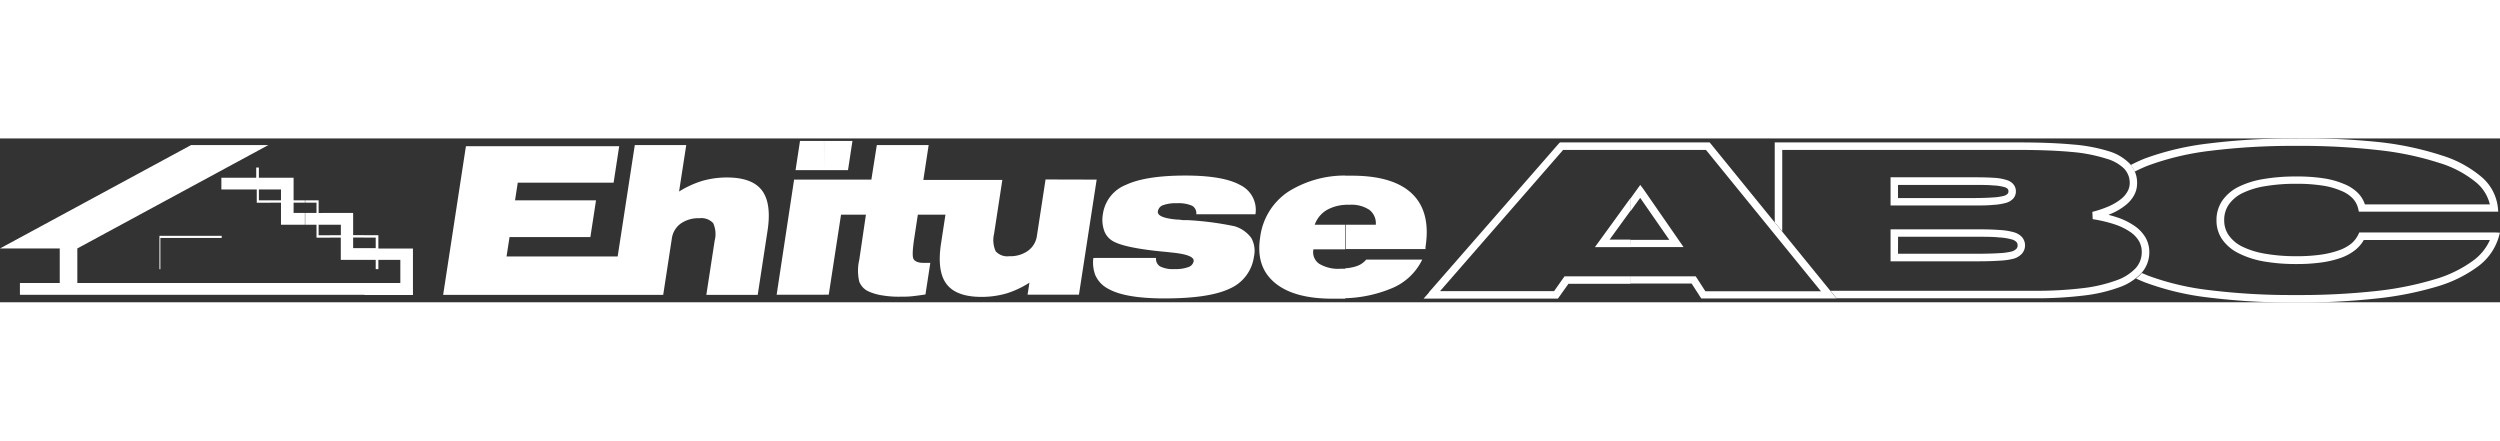
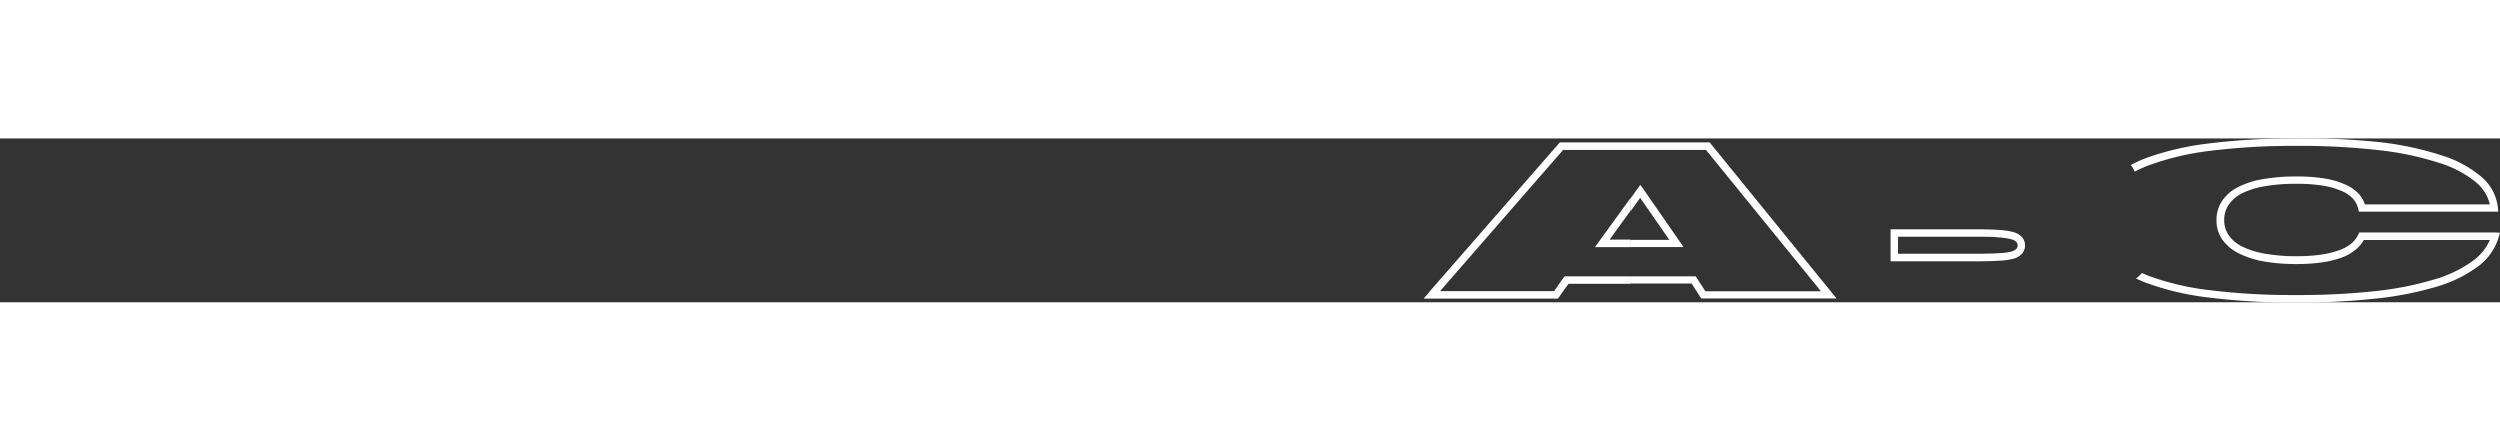
<svg xmlns="http://www.w3.org/2000/svg" viewBox="0 0 376.62 24.68" version="1.1" width="140px">
  <rect x="0" y="0" width="376.62" height="24.68" fill="#333333" stroke="none" />
  <defs>
    <style type="text/css">
            .cls-1 {
                fill: #fff;
            }
        </style>
  </defs>
  <title>Asset 2</title>
  <g id="Layer_2" data-name="Layer 2">
    <g id="Layer_1-2" data-name="Layer 1">
      <path class="cls-1" d="M245.62.6h11.94l.17.21,18.2,22.38.75.92H256.3l-.17-.25-1.29-2h-9.21V20.77h9.82l.17.25,1.29,2h17.41L257,1.73H245.62V.6Zm0,15.76h8l-.61-.88-5.45-7.87L247.1,7l-.46.64-1,1.39v1.92l1.45-2,4.39,6.33h-5.84Zm-30.35,6.81L234.81.79,235,.6h10.65V1.73H235.48L216.94,23h17.18l1.41-2,.17-.23h9.92V21.9h-9.34l-1.42,2-.17.23H214.46l.82-.93ZM245.62,9l-4.7,6.48-.65.89h5.35V15.24h-3.14l3.14-4.33Z" />
-       <polygon class="cls-1" points="24.16 19.7 24.16 14.99 33.4 14.99 33.4 14.67 24.02 14.67 24.02 19.7 24.16 19.7" />
-       <path class="cls-1" d="M54.9,16.52h1.7V14.94H54.9v-.36H57v2h5.21v7H54.9V21.78h5.41V18.29H57v1.4H56.6v-1.4H54.9Zm-1.7,0h1.7v1.77H51.34V14.94H49.67v-.36h1.68V13H49.67V11.22H53.2v3.35h1.7v.36H53.2v1.59Zm1.7,5.26v1.77H49.67V21.78ZM49.67,11.22V13H48v1.59h1.68v.36h-2V13h-1.7V11.22h1.7V9.68h-1.7V9.32H48v1.91Zm0,10.56v1.77H45.93V21.78ZM45.93,9.32v.36h-1.7v1.54h1.7V13h-3.6V9.68H40.65V9.32h1.68V7.69H40.65V5.92h3.58v3.4Zm0,12.46v1.77H40.65V21.78ZM40.65,5.92V7.69H39V9.32h1.68v.37h-2v-2H33.35V5.92h5.25V4.38H39V5.92Zm0,15.86h-29V16.57L40.42,1H28.78L0,16.57H9v5.21H3v1.77H40.65Z" />
-       <path class="cls-1" d="M202.66,13h4.6a2.54,2.54,0,0,0-.95-2.23,4.83,4.83,0,0,0-2.94-.78l-.71,0V5.61l1,0q6.26,0,9.09,2.74c1.87,1.81,2.55,4.49,2,8l0,.31h-12V13Zm0,11.11V19.56a6.62,6.62,0,0,0,1.67-.31,3.17,3.17,0,0,0,1.49-1h8.44a8.83,8.83,0,0,1-4.76,4.39A19.61,19.61,0,0,1,202.66,24.07ZM198.06,13h4.6v3.7h-4.79a2.1,2.1,0,0,0,.85,2.17,5.5,5.5,0,0,0,3.21.76l.73,0v4.51q-.91,0-1.89,0c-3.93,0-6.84-.8-8.76-2.43s-2.62-3.86-2.17-6.81A9.68,9.68,0,0,1,194.11,8a16,16,0,0,1,8.55-2.41V10a6.34,6.34,0,0,0-2.71.74A4.18,4.18,0,0,0,198.06,13ZM164.94,20.4V18h9.22a1.31,1.31,0,0,0,.61,1.28,4.45,4.45,0,0,0,2.22.4,5.5,5.5,0,0,0,2-.29,1.16,1.16,0,0,0,.83-.89c.1-.65-1-1.09-3.35-1.32l-1-.11h-.06c-3.74-.35-6.23-.85-7.46-1.45A3,3,0,0,1,166.38,14a5,5,0,0,1-.23-2.61A5.56,5.56,0,0,1,169.6,7q3-1.41,9-1.41c3.79,0,6.55.49,8.24,1.43a4.15,4.15,0,0,1,2.29,4.4h-8.91a1.3,1.3,0,0,0-.63-1.28,5.13,5.13,0,0,0-2.29-.38,5.64,5.64,0,0,0-2.08.29,1.19,1.19,0,0,0-.79.92c-.1.67.86,1.07,2.84,1.25.42,0,.75.07,1,.09l.73,0a46.54,46.54,0,0,1,7,.92A4.85,4.85,0,0,1,188.51,15a4,4,0,0,1,.39,2.83,6.14,6.14,0,0,1-3.66,4.8c-2.11,1-5.38,1.47-9.84,1.47q-5.93,0-8.48-1.47a4.23,4.23,0,0,1-2-2.25Zm0-12.45.27-1.75h-.27Zm0-1.75V7.95l-2.4,15.59h-7.74l.28-1.81a14.19,14.19,0,0,1-3.49,1.63,13.63,13.63,0,0,1-3.72.51c-2.55,0-4.3-.65-5.28-1.94s-1.25-3.35-.82-6.14l.66-4.31h-4.16l-.55,3.62c-.26,1.72-.29,2.75-.09,3.08s.68.56,1.43.56h1.09l-.73,4.76c-.68.11-1.35.2-2,.27s-1.26.07-1.84.07a14.64,14.64,0,0,1-2.56-.18,8,8,0,0,1-2-.54,2.72,2.72,0,0,1-1.57-1.54,7.16,7.16,0,0,1,0-3.31l1-6.79h-3.75l-1.85,12.05h-.73V6.2h7.15L132.09,1h7.81l-.8,5.25H151l-1.25,8.15A4.05,4.05,0,0,0,150,17a2.36,2.36,0,0,0,2.05.74,4.53,4.53,0,0,0,2.83-.83,3.32,3.32,0,0,0,1.33-2.25l1.3-8.48Zm0,11.81h-.23a5.29,5.29,0,0,0,.23,2.39V18ZM124.14,4.77h3.61l.67-4.4h-4.29Zm0-4.4v4.4h-4.29l.67-4.4Zm0,5.83V23.54H117L119.63,6.2ZM93.05,17.78,95.63,1h7.75L102.3,8a14.66,14.66,0,0,1,3.51-1.61,13.39,13.39,0,0,1,3.69-.51c2.55,0,4.3.65,5.28,1.94s1.28,3.32.84,6.14l-1.47,9.6h-7.74l1.25-8.14a4,4,0,0,0-.22-2.66,2.41,2.41,0,0,0-2.07-.74,4.63,4.63,0,0,0-2.83.81,3.34,3.34,0,0,0-1.33,2.25l-1.3,8.48H66.76L70.19,1.17H93.28l-.84,5.49H78l-.41,2.66H89.79l-.85,5.54H76.76l-.45,2.92Z" />
      <path class="cls-1" d="M375.88,14.16H355.42l-.15.32a4.09,4.09,0,0,1-1.09,1.39,6.34,6.34,0,0,1-1.88,1h0a13.73,13.73,0,0,1-2.76.65,25.25,25.25,0,0,1-3.52.22h-.33a26.73,26.73,0,0,1-4.48-.38,12.61,12.61,0,0,1-3.49-1.1h0a5.45,5.45,0,0,1-2-1.72,3.94,3.94,0,0,1-.65-2.24,4.06,4.06,0,0,1,.66-2.29,5.38,5.38,0,0,1,2-1.73h0a12.27,12.27,0,0,1,3.45-1.08,27.39,27.39,0,0,1,4.52-.37H346a25.09,25.09,0,0,1,3.81.26,11.3,11.3,0,0,1,2.81.77h0a5,5,0,0,1,1.79,1.15,3.37,3.37,0,0,1,.85,1.58l.1.44h21l-.06-.62a7.05,7.05,0,0,0-2.45-4.6,17,17,0,0,0-6-3.25h0a46.8,46.8,0,0,0-9.36-2A105.93,105.93,0,0,0,346,0h-.33a101.9,101.9,0,0,0-12.87.75A42.3,42.3,0,0,0,323.17,3h0A21.8,21.8,0,0,0,321,4a4.22,4.22,0,0,1,.59,1,20.87,20.87,0,0,1,2-.91h0A41.18,41.18,0,0,1,333,1.86a100.82,100.82,0,0,1,12.73-.74H346a104.86,104.86,0,0,1,12.32.64,45.72,45.72,0,0,1,9.13,1.92h0a16,16,0,0,1,5.64,3,6.15,6.15,0,0,1,2,3.26H356.27a4.46,4.46,0,0,0-1-1.67,6.13,6.13,0,0,0-2.18-1.42A12.4,12.4,0,0,0,350,6a26.07,26.07,0,0,0-4-.27h-.33a28.51,28.51,0,0,0-4.71.39,13.32,13.32,0,0,0-3.77,1.19h0a6.47,6.47,0,0,0-2.44,2.11,5.16,5.16,0,0,0-.84,2.9,5,5,0,0,0,.84,2.86,6.54,6.54,0,0,0,2.44,2.09h0A13.69,13.69,0,0,0,341,18.52a27.87,27.87,0,0,0,4.68.4H346a26.47,26.47,0,0,0,3.67-.23,15,15,0,0,0,3-.71h0a7.46,7.46,0,0,0,2.21-1.23,5.24,5.24,0,0,0,1.22-1.45h19a7.78,7.78,0,0,1-2.45,3.05,18.49,18.49,0,0,1-5.86,2.87h0A48.82,48.82,0,0,1,357.83,23a105.89,105.89,0,0,1-11.82.59h-.33a101,101,0,0,1-12.77-.73,40,40,0,0,1-9.33-2.2l-.92-.39-.05.07a6,6,0,0,1-.82.76c.44.21.9.41,1.39.6a41.13,41.13,0,0,0,9.59,2.27,102.4,102.4,0,0,0,12.92.75H346a107.18,107.18,0,0,0,11.95-.6,50.07,50.07,0,0,0,9.15-1.8h0a19.61,19.61,0,0,0,6.22-3.05,8.51,8.51,0,0,0,3.09-4.35l.2-.72Z" />
-       <path class="cls-1" d="M323.79,17.13a4.37,4.37,0,0,0-.56-2.18,5.5,5.5,0,0,0-1.65-1.76A10.18,10.18,0,0,0,319,11.91q-.64-.22-1.37-.4l.59-.25a9.28,9.28,0,0,0,2-1.21,5,5,0,0,0,1.28-1.5,3.74,3.74,0,0,0,.45-1.78,4.24,4.24,0,0,0-1.14-3,7.33,7.33,0,0,0-3.18-1.86,24.7,24.7,0,0,0-5.4-1Q308.86.6,304.14.6H267.36V12.65L268.49,14V1.73h35.65q4.7,0,8,.31a23.57,23.57,0,0,1,5.15,1h0A6.25,6.25,0,0,1,320,4.55a3.15,3.15,0,0,1,.84,2.21A2.63,2.63,0,0,1,320.5,8a3.81,3.81,0,0,1-1,1.15h0a8.13,8.13,0,0,1-1.79,1.06,15.67,15.67,0,0,1-2.5.85l.05,1.1a20.25,20.25,0,0,1,3.33.79,9.12,9.12,0,0,1,2.33,1.14,4.38,4.38,0,0,1,1.32,1.39,3.26,3.26,0,0,1,.41,1.63,3.57,3.57,0,0,1-.91,2.43,7.26,7.26,0,0,1-2.92,1.84h0a22.26,22.26,0,0,1-5.11,1.18,58.79,58.79,0,0,1-7.31.39H275.76l.17.21.75.92h29.74a59.76,59.76,0,0,0,7.45-.41,23.31,23.31,0,0,0,5.37-1.24h0a8.35,8.35,0,0,0,3.36-2.15A4.66,4.66,0,0,0,323.79,17.13Z" />
      <path class="cls-1" d="M284.81,14.25v4.26h12.93q2.14,0,3.55-.1a10.26,10.26,0,0,0,2.12-.31h0a2.74,2.74,0,0,0,1.18-.73,1.91,1.91,0,0,0,0-2.53h0a2.66,2.66,0,0,0-1.25-.72h0a9.93,9.93,0,0,0-2.12-.33c-.92-.07-2.08-.1-3.48-.1H284.81Zm1.13.56h11.8c1.39,0,2.51,0,3.4.1a8.85,8.85,0,0,1,1.88.29h0a1.58,1.58,0,0,1,.74.39h0a.74.74,0,0,1,.19.52.73.73,0,0,1-.18.51,1.64,1.64,0,0,1-.71.41h0a9.54,9.54,0,0,1-1.85.25q-1.35.09-3.48.09h-11.8Z" />
-       <path class="cls-1" d="M300.38,5.93c-.85-.06-1.94-.08-3.28-.08H284.81V10.1H297.1c1.26,0,2.31,0,3.14-.09a9,9,0,0,0,1.91-.29h0a2.36,2.36,0,0,0,1.1-.62A1.62,1.62,0,0,0,303.69,8a1.66,1.66,0,0,0-.37-1.09,2.12,2.12,0,0,0-1-.64h0A7.64,7.64,0,0,0,300.38,5.93Zm2.07,1.66a.56.56,0,0,1,.12.37.53.53,0,0,1-.13.38,1.3,1.3,0,0,1-.6.32h0a8.1,8.1,0,0,1-1.65.23c-.79.06-1.82.09-3.07.09H285.93V7H297.1c1.33,0,2.4,0,3.2.08a6.78,6.78,0,0,1,1.61.24h0A1.05,1.05,0,0,1,302.44,7.59Z" />
    </g>
  </g>
</svg>